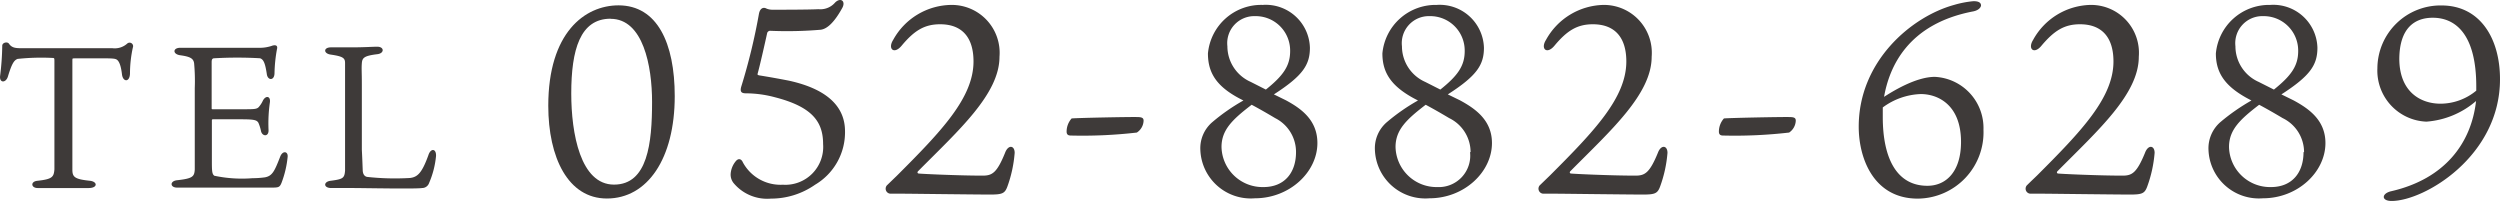
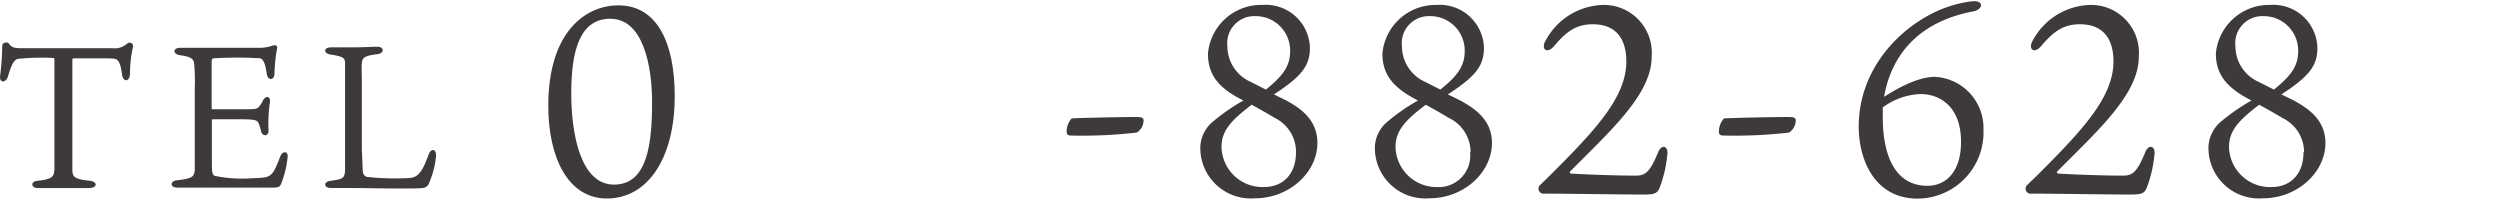
<svg xmlns="http://www.w3.org/2000/svg" viewBox="0 0 233.87 18.8">
  <g fill="#3e3a39">
    <path d="m63.12 9c0 5.84-2.55 9.57-6.35 9.57-3.63 0-5.48-3.83-5.48-8.68 0-6.82 3.4-9.39 6.58-9.39 3.6.01 5.25 3.5 5.25 8.5zm-6-7.25c-2.85 0-3.68 2.9-3.68 7 0 3.72.85 8.52 4 8.52s3.56-3.87 3.56-7.74c0-3.35-.83-7.77-3.88-7.77z" />
-     <path d="m68.63 17.13a1.26 1.26 0 0 1 -.28-.85 2.09 2.09 0 0 1 .48-1.2c.25-.3.52-.23.67.12a4 4 0 0 0 3.73 2.08 3.54 3.54 0 0 0 3.77-3.8c0-2.08-1-3.48-4.5-4.38a10.61 10.61 0 0 0 -2.72-.37c-.43 0-.58-.15-.43-.65a56.17 56.17 0 0 0 1.65-6.8c.1-.5.4-.65.72-.47a1.5 1.5 0 0 0 .58.1c.87 0 3.3 0 4.27-.05a1.82 1.82 0 0 0 1.56-.63c.52-.5 1-.12.67.5-1 1.83-1.72 2-2 2.05a37.24 37.24 0 0 1 -4.78.1.3.3 0 0 0 -.25.2c-.22 1-.67 3-.9 3.83 0 .1 0 .1.15.14 1 .16 1.93.33 2.8.5 3.53.78 5.23 2.4 5.23 4.73a5.7 5.7 0 0 1 -2.8 5 7.19 7.19 0 0 1 -4.13 1.3 4.09 4.09 0 0 1 -3.49-1.45z" />
-     <path d="m93.5 5.31c0 3.49-3.83 6.89-7.58 10.67-.12.1-.12.22 0 .25s3.7.2 6 .2c.88 0 1.33-.23 2.1-2.13.3-.8.9-.7.9 0a11.87 11.87 0 0 1 -.67 3.12c-.25.7-.5.78-1.68.78s-7.65-.08-7.92-.08h-1.35a.47.47 0 0 1 -.28-.83l.93-.9c4.12-4.12 7.12-7.25 7.12-10.64 0-2.25-1.07-3.48-3.12-3.48-1.48 0-2.43.6-3.6 2-.7.85-1.33.32-.8-.53a6.29 6.29 0 0 1 5.45-3.28 4.48 4.48 0 0 1 4.5 4.85z" />
    <path d="m100.25 11.08c.53-.05 5.38-.15 6.13-.13.52 0 .6.13.6.35a1.38 1.38 0 0 1 -.63 1.1 44.14 44.14 0 0 1 -6.12.28c-.18 0-.43 0-.45-.33a1.85 1.85 0 0 1 .47-1.27z" />
    <path d="m120.29 9.38c1.43.77 2.95 1.85 2.95 4 0 2.72-2.6 5.17-5.85 5.17a4.72 4.72 0 0 1 -5.1-4.52 3.21 3.21 0 0 1 1.15-2.63 18.51 18.51 0 0 1 2.88-2c-2.43-1.19-3.32-2.49-3.32-4.4a5 5 0 0 1 5.12-4.54 4.13 4.13 0 0 1 4.42 4c0 1.6-.65 2.62-3.37 4.37zm.95 4.85a3.54 3.54 0 0 0 -1.95-3.18c-.67-.4-1.45-.85-2.2-1.25-1.8 1.38-2.82 2.35-2.82 3.95a3.84 3.84 0 0 0 3.92 3.75c1.98 0 3.05-1.35 3.05-3.27zm-2.82-5.85c1.62-1.3 2.27-2.22 2.27-3.6a3.22 3.22 0 0 0 -3.27-3.27 2.53 2.53 0 0 0 -2.6 2.82 3.65 3.65 0 0 0 2.18 3.33z" />
    <path d="m136.57 9.38c1.42.77 3 1.85 3 4 0 2.72-2.6 5.17-5.85 5.17a4.72 4.72 0 0 1 -5.1-4.52 3.21 3.21 0 0 1 1.15-2.63 18.51 18.51 0 0 1 2.88-2c-2.43-1.22-3.33-2.52-3.33-4.4a5 5 0 0 1 5.08-4.54 4.14 4.14 0 0 1 4.42 4c0 1.6-.65 2.62-3.38 4.37zm1 4.85a3.54 3.54 0 0 0 -2-3.18c-.67-.4-1.45-.85-2.2-1.25-1.8 1.38-2.82 2.35-2.82 3.95a3.84 3.84 0 0 0 3.92 3.75 2.94 2.94 0 0 0 3.05-3.27zm-2.83-5.85c1.63-1.3 2.28-2.22 2.28-3.6a3.22 3.22 0 0 0 -3.28-3.27 2.53 2.53 0 0 0 -2.59 2.82 3.65 3.65 0 0 0 2.17 3.33z" />
    <path d="m154.51 5.31c0 3.49-3.82 6.89-7.57 10.67-.12.1-.12.22 0 .25s3.7.2 6.05.2c.87 0 1.32-.23 2.1-2.13.3-.8.9-.7.9 0a11.93 11.93 0 0 1 -.68 3.12c-.25.7-.5.78-1.67.78s-7.65-.08-7.92-.08h-1.35a.47.47 0 0 1 -.28-.83l.93-.9c4.12-4.12 7.12-7.25 7.12-10.64 0-2.25-1.08-3.48-3.13-3.48-1.47 0-2.42.6-3.59 2-.7.85-1.33.32-.8-.53a6.29 6.29 0 0 1 5.38-3.28 4.48 4.48 0 0 1 4.51 4.85z" />
    <path d="m161.27 11.08c.53-.05 5.38-.15 6.13-.13.52 0 .59.13.59.35a1.4 1.4 0 0 1 -.62 1.1 44.21 44.21 0 0 1 -6.12.28c-.18 0-.43 0-.45-.33a1.85 1.85 0 0 1 .47-1.27z" />
    <path d="m185.55 12.13a6.2 6.2 0 0 1 -6.15 6.45c-4.08 0-5.52-3.7-5.52-6.73 0-6.12 4.92-10.29 8.92-11.39a9.5 9.5 0 0 1 1.82-.35c.4 0 .7.1.7.4 0 .1-.12.42-.7.55-6.2 1.17-7.89 5.27-8.37 8 .73-.47 2.95-1.87 4.75-1.87a4.79 4.79 0 0 1 4.55 4.94zm-2.1 1.15c0-3.58-2.28-4.5-3.8-4.48a6.33 6.33 0 0 0 -3.52 1.25v.9c0 3.85 1.3 6.43 4.17 6.43 1.8 0 3.15-1.38 3.15-4.1z" />
    <path d="m200.08 5.31c0 3.49-3.82 6.89-7.57 10.67-.12.1-.12.22 0 .25s3.7.2 6.05.2c.87 0 1.32-.23 2.1-2.13.3-.8.9-.7.9 0a11.93 11.93 0 0 1 -.68 3.12c-.25.7-.5.78-1.67.78s-7.65-.08-7.92-.08h-1.35a.47.47 0 0 1 -.28-.83c.32-.32.78-.75.93-.9 4.12-4.12 7.12-7.25 7.12-10.64 0-2.25-1.08-3.48-3.13-3.48-1.47 0-2.42.6-3.6 2-.69.85-1.32.32-.79-.53a6.28 6.28 0 0 1 5.37-3.28 4.48 4.48 0 0 1 4.52 4.85z" />
    <path d="m214.54 9.38c1.43.77 3 1.85 3 4 0 2.72-2.6 5.17-5.85 5.17a4.72 4.72 0 0 1 -5.09-4.52 3.24 3.24 0 0 1 1.14-2.63 19.07 19.07 0 0 1 2.88-2c-2.42-1.22-3.33-2.52-3.33-4.4a5 5 0 0 1 5.08-4.54 4.13 4.13 0 0 1 4.42 4c0 1.6-.65 2.62-3.37 4.37zm1 4.85a3.54 3.54 0 0 0 -2-3.18c-.67-.4-1.45-.85-2.2-1.25-1.8 1.38-2.82 2.35-2.82 3.95a3.84 3.84 0 0 0 3.92 3.75c1.98 0 3.05-1.35 3.05-3.27zm-2.82-5.85c1.62-1.3 2.27-2.22 2.27-3.6a3.22 3.22 0 0 0 -3.27-3.27 2.53 2.53 0 0 0 -2.6 2.82 3.65 3.65 0 0 0 2.17 3.33z" />
-     <path d="m233.87 7.41c0 7.22-7.09 11.39-10.14 11.39-1 0-.95-.72 0-.92 4.95-1.15 7.45-4.45 7.9-8.43a8 8 0 0 1 -4.65 1.93 4.78 4.78 0 0 1 -4.58-5 5.91 5.91 0 0 1 6-5.87c3.6 0 5.47 3.07 5.47 6.9zm-2.22.67c0-4.75-1.85-6.42-4.07-6.42-1.73 0-3.1 1-3.13 3.82 0 3.12 2 4.22 3.85 4.22a5.26 5.26 0 0 0 3.35-1.22z" />
    <path d="m1.65 5.51c-.34.12-.55.46-.91 1.65-.19.62-.81.62-.73-.06a24.85 24.85 0 0 0 .2-2.82c0-.3.48-.41.63-.19.26.38.6.42 1.17.42h8.51a1.75 1.75 0 0 0 1.4-.45.33.33 0 0 1 .51.38 11.38 11.38 0 0 0 -.27 2.4c0 .87-.66.87-.75.11s-.25-1.23-.5-1.38-.73-.11-4-.11c-.12 0-.14 0-.14.22v8.59 1.58c0 .69.17.91 1.63 1.06.75.08.75.68-.1.68-1.13 0-1.6 0-2.34 0h-2.44c-.62 0-.7-.62 0-.68 1.38-.15 1.51-.36 1.57-1.06 0-.22 0-.71 0-1.68v-8.43c0-.28 0-.32-.17-.32a21 21 0 0 0 -3.27.09z" />
    <path d="m19.82 14.83c0 1.14 0 1.44.23 1.61a12.42 12.42 0 0 0 3.57.23 8.57 8.57 0 0 0 1.16-.08c.7-.13.9-.57 1.43-1.93.23-.6.74-.51.7 0a9.36 9.36 0 0 1 -.58 2.46c-.17.4-.27.43-.93.43h-6.35-2.48c-.68 0-.7-.62 0-.69 1.44-.16 1.61-.33 1.65-1 0-.39 0-.92 0-2.17v-5.45a17.88 17.88 0 0 0 -.06-2.31c-.06-.46-.36-.63-1.29-.76-.73-.09-.73-.7 0-.7s1.16 0 2.08 0h5.22a3.52 3.52 0 0 0 1.34-.21c.29-.07.49 0 .4.34a13.77 13.77 0 0 0 -.23 2.23c0 .74-.64.72-.72.1-.15-1-.3-1.38-.64-1.48a37.66 37.66 0 0 0 -4.25 0c-.19 0-.27.08-.27.36v4.29c0 .1 0 .12.1.12h2.8c1.06 0 1.32 0 1.51-.21a2.45 2.45 0 0 0 .38-.59c.26-.51.73-.45.66.14a13.9 13.9 0 0 0 -.13 2.57c.05.68-.57.66-.7.15a3.85 3.85 0 0 0 -.25-.8c-.15-.24-.36-.32-1.59-.32h-2.66a.09.09 0 0 0 -.1.1z" />
    <path d="m33.93 15.87c0 .38.14.63.42.68a23.85 23.85 0 0 0 4 .1c.72-.08 1.13-.49 1.72-2.12.22-.7.75-.64.72.06a8.29 8.29 0 0 1 -.65 2.53.69.69 0 0 1 -.66.47c-.53.1-5.57 0-6.37 0h-2.12c-.75 0-.75-.6-.05-.68 1.17-.15 1.28-.26 1.34-.94 0-.51 0-.87 0-1.8v-6.26c0-1.13 0-1.72 0-2 0-.46-.15-.63-1.32-.8-.72-.09-.72-.68 0-.68h2c1.06 0 1.9-.06 2.33-.06.68 0 .68.63 0 .7-1.23.15-1.4.34-1.44.84s0 .79 0 2v6.09c.05 1 .06 1.36.08 1.87z" />
  </g>
</svg>